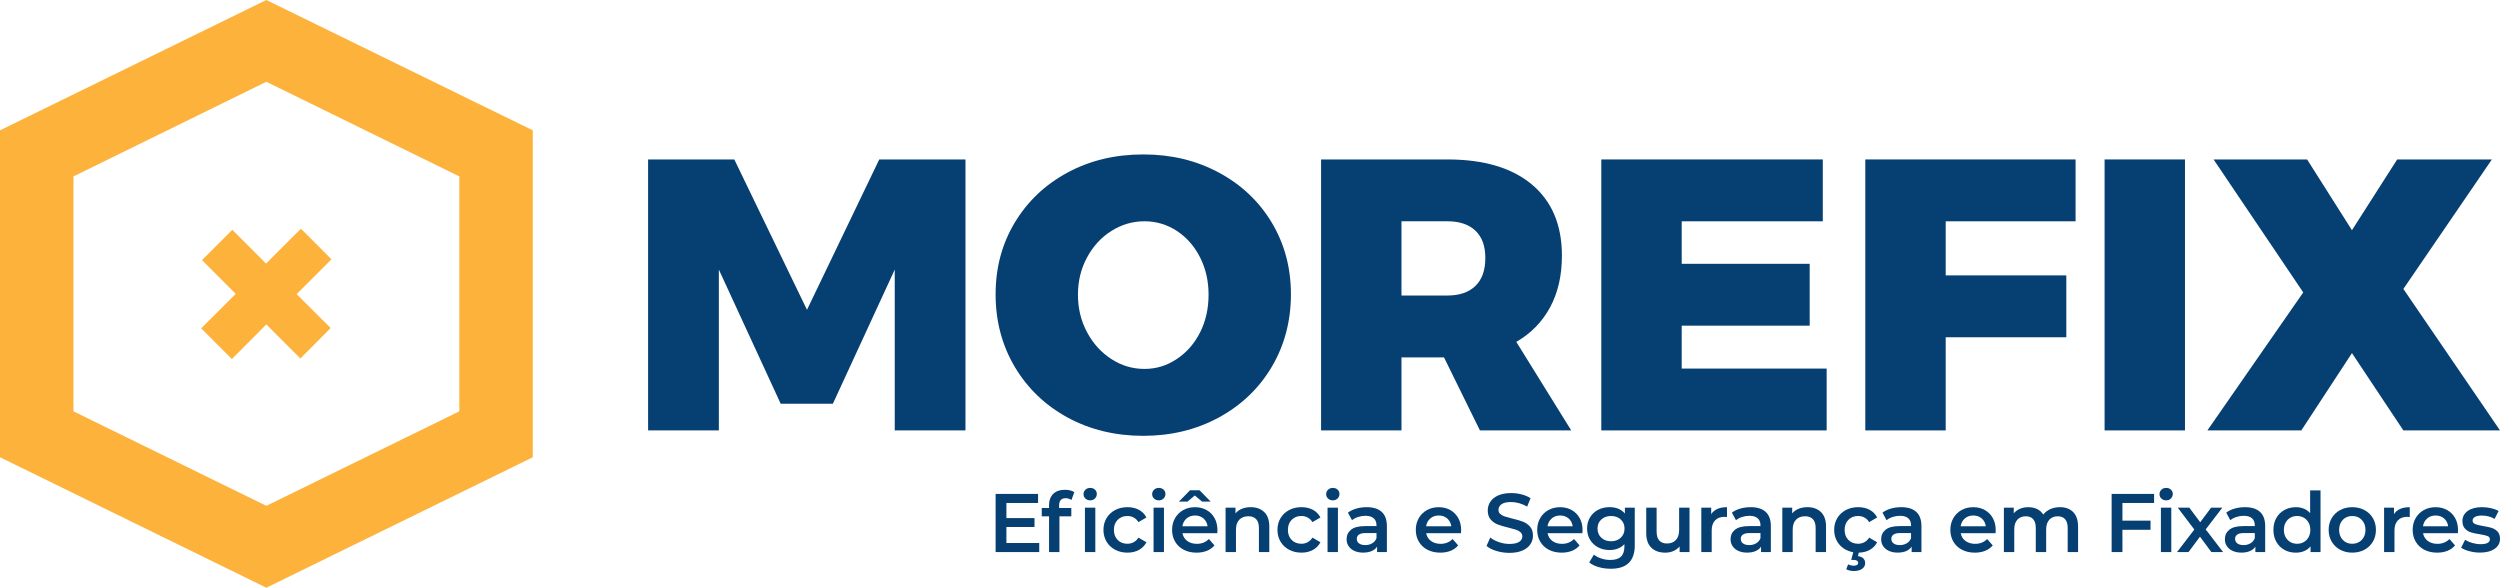
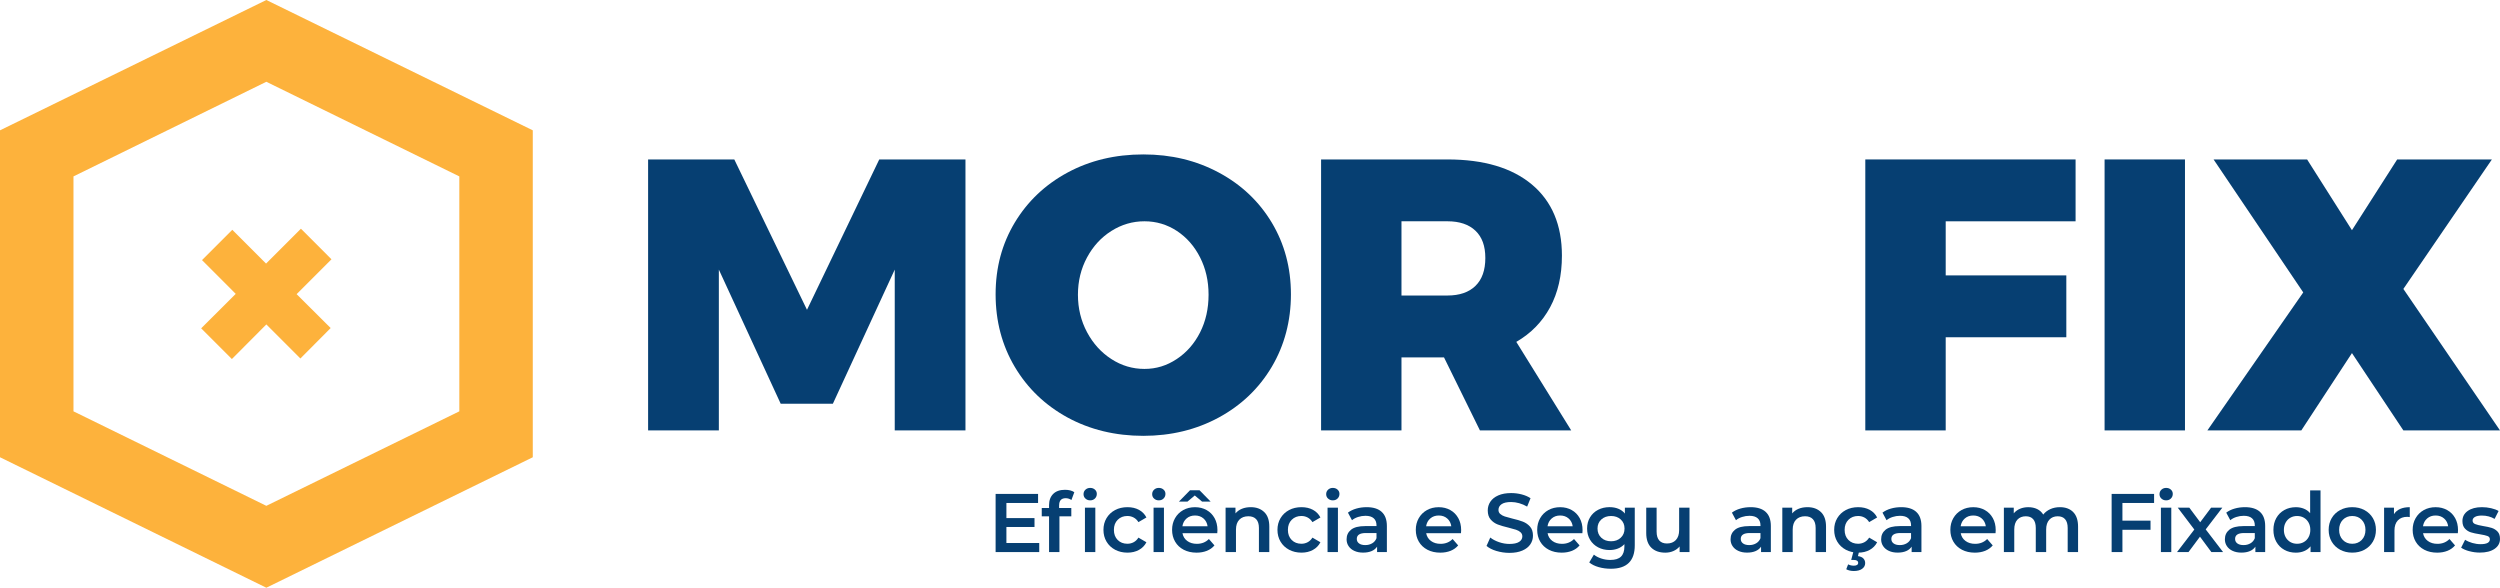
<svg xmlns="http://www.w3.org/2000/svg" id="Camada_1" data-name="Camada 1" viewBox="0 0 1155.87 271.74">
  <defs>
    <style>      .cls-1 {        fill: #fdb23c;      }      .cls-2 {        fill: #063f72;      }    </style>
  </defs>
  <g>
    <path class="cls-1" d="M123.14,0L0,60.26v151.15l123.14,60.32,123.19-60.32V60.26L123.14,0ZM33.97,81.56l89.17-43.75,89.23,43.75v108.62l-89.23,43.69-89.17-43.69v-108.62Z" />
    <polygon class="cls-1" points="137.14 136 152.88 151.67 138.88 165.75 123.14 150 107.21 166 93.01 151.8 108.99 135.87 93.4 120.26 107.4 106.25 123.01 121.87 139.13 105.74 153.26 119.88 137.14 136" />
  </g>
  <g>
    <polygon class="cls-2" points="299.65 73.72 339.5 73.72 373.11 143.24 406.52 73.72 446.38 73.72 446.38 199 413.68 199 413.68 124.65 385.08 186.66 360.95 186.66 332.36 124.65 332.36 199 299.65 199 299.65 73.72" />
    <path class="cls-2" d="M563.53,79.79c10.43,5.6,18.58,13.32,24.48,23.14,5.89,9.84,8.85,20.89,8.85,33.15s-2.96,23.56-8.85,33.51c-5.9,9.96-14.06,17.76-24.48,23.43-10.43,5.65-22.08,8.49-34.94,8.49s-24.66-2.84-35.03-8.49c-10.36-5.67-18.49-13.47-24.4-23.43-5.89-9.95-8.84-21.11-8.84-33.51s2.95-23.31,8.84-33.15c5.91-9.82,14.03-17.54,24.4-23.14,10.37-5.6,22.05-8.39,35.03-8.39s24.51,2.8,34.94,8.39M513.84,106.78c-4.71,2.98-8.46,7.06-11.25,12.24-2.8,5.19-4.21,10.94-4.21,17.25s1.41,12.09,4.21,17.33c2.8,5.24,6.55,9.38,11.25,12.41,4.71,3.05,9.8,4.56,15.28,4.56s10.33-1.51,14.93-4.56c4.58-3.03,8.18-7.14,10.81-12.33,2.62-5.19,3.92-10.99,3.92-17.41s-1.31-12.07-3.92-17.25c-2.63-5.19-6.2-9.26-10.72-12.24-4.53-2.97-9.54-4.47-15.01-4.47s-10.58,1.5-15.28,4.47" />
    <path class="cls-2" d="M684.24,199l-16.61-33.77h-19.66v33.77h-37.17v-125.28h58.44c16.8,0,29.81,3.87,39.06,11.61,9.23,7.75,13.85,18.71,13.85,32.89,0,9.18-1.83,17.12-5.46,23.85-3.63,6.73-8.85,12.07-15.63,16l25.38,40.92h-42.19ZM647.97,136.63h21.26c5.6,0,9.92-1.49,12.96-4.47,3.04-2.97,4.55-7.26,4.55-12.86s-1.51-9.68-4.55-12.61c-3.04-2.91-7.36-4.38-12.96-4.38h-21.26v34.32Z" />
-     <polygon class="cls-2" points="740.36 73.72 842.76 73.72 842.76 102.32 777.53 102.32 777.53 121.97 836.7 121.97 836.7 150.57 777.53 150.57 777.53 170.41 844.55 170.41 844.55 199 740.36 199 740.36 73.72" />
    <polygon class="cls-2" points="862.42 73.72 959.64 73.72 959.64 102.32 899.59 102.32 899.59 127.33 955.36 127.33 955.36 155.93 899.59 155.93 899.59 199 862.42 199 862.42 73.72" />
    <rect class="cls-2" x="973.05" y="73.72" width="37.17" height="125.28" />
    <polygon class="cls-2" points="1023.44 73.72 1066.69 73.72 1087.42 106.43 1108.33 73.72 1152.12 73.72 1111.19 133.59 1155.87 199 1111.19 199 1087.42 163.25 1064.01 199 1020.58 199 1064.9 135.2 1023.44 73.72" />
  </g>
  <g>
    <path class="cls-2" d="M480.49,251.06v4.19h-20.17v-26.89h19.63v4.19h-14.64v6.99h12.99v4.11h-12.99v7.41h15.18Z" />
    <path class="cls-2" d="M489.67,233.65v1.23h5.65v3.84h-5.49v16.52h-4.8v-16.52h-3.38v-3.84h3.38v-1.31c0-2.2.64-3.94,1.92-5.21,1.28-1.27,3.09-1.9,5.42-1.9,1.84,0,3.29.37,4.34,1.11l-1.34,3.61c-.82-.56-1.7-.84-2.65-.84-2.02,0-3.03,1.1-3.03,3.3ZM501.85,230.52c-.59-.55-.88-1.23-.88-2.05s.29-1.51.88-2.06c.59-.55,1.32-.83,2.19-.83s1.6.26,2.19.79c.59.53.88,1.18.88,1.98,0,.84-.29,1.56-.86,2.13-.58.58-1.31.86-2.21.86s-1.6-.28-2.19-.83ZM501.62,234.73h4.8v20.52h-4.8v-20.52Z" />
    <path class="cls-2" d="M515.56,254.17c-1.69-.9-3.01-2.14-3.96-3.75-.95-1.6-1.42-3.41-1.42-5.44s.47-3.83,1.42-5.42c.95-1.59,2.26-2.83,3.94-3.73,1.68-.9,3.59-1.34,5.74-1.34,2.02,0,3.8.41,5.32,1.23,1.52.82,2.67,2,3.44,3.53l-3.69,2.15c-.59-.95-1.32-1.66-2.21-2.13-.88-.47-1.85-.71-2.9-.71-1.79,0-3.28.58-4.46,1.75-1.18,1.17-1.77,2.72-1.77,4.67s.58,3.5,1.75,4.67c1.16,1.17,2.66,1.75,4.48,1.75,1.05,0,2.02-.24,2.9-.71.88-.47,1.62-1.18,2.21-2.13l3.69,2.15c-.79,1.54-1.95,2.72-3.48,3.55-1.52.83-3.29,1.25-5.28,1.25-2.13,0-4.03-.45-5.72-1.34Z" />
    <path class="cls-2" d="M533.58,230.52c-.59-.55-.88-1.23-.88-2.05s.3-1.51.88-2.06c.59-.55,1.32-.83,2.19-.83s1.6.26,2.19.79c.59.53.88,1.18.88,1.98,0,.84-.29,1.56-.86,2.13-.58.58-1.31.86-2.21.86s-1.6-.28-2.19-.83ZM533.35,234.73h4.8v20.52h-4.8v-20.52Z" />
    <path class="cls-2" d="M562.81,246.52h-16.1c.28,1.51,1.02,2.71,2.21,3.59,1.19.88,2.67,1.33,4.44,1.33,2.25,0,4.11-.74,5.57-2.23l2.57,2.96c-.92,1.1-2.09,1.93-3.5,2.5-1.41.56-3,.85-4.76.85-2.25,0-4.24-.45-5.95-1.34-1.72-.9-3.04-2.14-3.98-3.75-.93-1.6-1.4-3.41-1.4-5.44s.45-3.8,1.36-5.4c.91-1.6,2.17-2.85,3.78-3.75,1.61-.9,3.43-1.34,5.46-1.34s3.78.44,5.36,1.33c1.58.88,2.8,2.13,3.69,3.73.88,1.6,1.32,3.45,1.32,5.55,0,.33-.03.81-.08,1.42ZM555.78,231.92l-3.38-2.84-3.38,2.84h-3.96l5.15-5.26h4.38l5.15,5.26h-3.96ZM548.62,239.7c-1.06.91-1.71,2.12-1.94,3.63h11.64c-.2-1.49-.83-2.69-1.88-3.61-1.05-.92-2.36-1.38-3.92-1.38s-2.84.45-3.9,1.36Z" />
    <path class="cls-2" d="M584.52,236.76c1.56,1.51,2.34,3.75,2.34,6.72v11.76h-4.8v-11.14c0-1.79-.42-3.14-1.27-4.05-.84-.91-2.05-1.36-3.61-1.36-1.77,0-3.16.53-4.19,1.59-1.02,1.06-1.54,2.59-1.54,4.59v10.37h-4.8v-20.52h4.57v2.65c.79-.95,1.79-1.66,3-2.15,1.2-.49,2.56-.73,4.07-.73,2.59,0,4.66.76,6.22,2.27Z" />
    <path class="cls-2" d="M596.01,254.17c-1.69-.9-3.01-2.14-3.96-3.75-.95-1.6-1.42-3.41-1.42-5.44s.47-3.83,1.42-5.42c.95-1.59,2.26-2.83,3.94-3.73,1.68-.9,3.59-1.34,5.74-1.34,2.02,0,3.8.41,5.32,1.23,1.52.82,2.67,2,3.44,3.53l-3.69,2.15c-.59-.95-1.32-1.66-2.21-2.13-.88-.47-1.85-.71-2.9-.71-1.79,0-3.28.58-4.46,1.75-1.18,1.17-1.77,2.72-1.77,4.67s.58,3.5,1.75,4.67c1.16,1.17,2.66,1.75,4.48,1.75,1.05,0,2.02-.24,2.9-.71.88-.47,1.62-1.18,2.21-2.13l3.69,2.15c-.79,1.54-1.95,2.72-3.48,3.55-1.52.83-3.29,1.25-5.28,1.25-2.13,0-4.03-.45-5.72-1.34Z" />
    <path class="cls-2" d="M614.03,230.52c-.59-.55-.88-1.23-.88-2.05s.3-1.51.88-2.06c.59-.55,1.32-.83,2.19-.83s1.6.26,2.19.79c.59.53.88,1.18.88,1.98,0,.84-.29,1.56-.86,2.13-.58.58-1.31.86-2.21.86s-1.6-.28-2.19-.83ZM613.79,234.73h4.8v20.52h-4.8v-20.52Z" />
    <path class="cls-2" d="M638.82,236.67c1.6,1.45,2.4,3.63,2.4,6.55v12.02h-4.53v-2.5c-.59.9-1.43,1.58-2.52,2.05-1.09.47-2.4.71-3.94.71s-2.88-.26-4.03-.79c-1.15-.52-2.04-1.25-2.67-2.19-.63-.93-.94-1.99-.94-3.17,0-1.84.68-3.32,2.06-4.44,1.37-1.11,3.53-1.67,6.47-1.67h5.3v-.31c0-1.44-.43-2.54-1.29-3.3-.86-.77-2.13-1.15-3.82-1.15-1.15,0-2.29.18-3.4.54-1.11.36-2.06.86-2.82,1.5l-1.88-3.5c1.08-.82,2.37-1.45,3.88-1.88,1.51-.44,3.11-.65,4.8-.65,3.02,0,5.33.72,6.93,2.17ZM634.44,251.19c.93-.55,1.59-1.34,1.98-2.36v-2.38h-4.96c-2.77,0-4.15.91-4.15,2.73,0,.87.35,1.56,1.04,2.07.69.51,1.65.77,2.88.77s2.27-.28,3.21-.83Z" />
    <path class="cls-2" d="M675.49,246.52h-16.1c.28,1.51,1.02,2.71,2.21,3.59,1.19.88,2.67,1.33,4.44,1.33,2.25,0,4.11-.74,5.57-2.23l2.57,2.96c-.92,1.1-2.09,1.93-3.5,2.5-1.41.56-3,.85-4.76.85-2.25,0-4.24-.45-5.95-1.34-1.72-.9-3.04-2.14-3.98-3.75-.93-1.6-1.4-3.41-1.4-5.44s.45-3.8,1.36-5.4c.91-1.6,2.17-2.85,3.78-3.75,1.61-.9,3.43-1.34,5.46-1.34s3.78.44,5.36,1.33c1.58.88,2.8,2.13,3.69,3.73.88,1.6,1.32,3.45,1.32,5.55,0,.33-.03.81-.08,1.42ZM661.3,239.7c-1.06.91-1.71,2.12-1.94,3.63h11.64c-.2-1.49-.83-2.69-1.88-3.61-1.05-.92-2.36-1.38-3.92-1.38s-2.84.45-3.9,1.36Z" />
    <path class="cls-2" d="M691.88,254.75c-1.93-.59-3.46-1.37-4.59-2.34l1.73-3.88c1.1.87,2.45,1.58,4.05,2.13,1.6.55,3.21.83,4.82.83,2,0,3.49-.32,4.48-.96.99-.64,1.48-1.49,1.48-2.54,0-.77-.28-1.4-.83-1.9-.55-.5-1.25-.89-2.09-1.17-.85-.28-2-.6-3.46-.96-2.05-.49-3.71-.97-4.98-1.46-1.27-.49-2.36-1.25-3.27-2.29-.91-1.04-1.36-2.44-1.36-4.21,0-1.49.4-2.84,1.21-4.05s2.02-2.18,3.65-2.9c1.63-.72,3.62-1.08,5.97-1.08,1.64,0,3.25.2,4.84.61,1.59.41,2.96,1,4.11,1.77l-1.57,3.88c-1.18-.69-2.41-1.22-3.69-1.58-1.28-.36-2.52-.54-3.73-.54-1.97,0-3.44.33-4.4,1-.96.67-1.44,1.55-1.44,2.65,0,.77.28,1.4.83,1.88.55.49,1.25.87,2.09,1.15.85.28,2,.6,3.46.96,2,.46,3.64.94,4.92,1.44,1.28.5,2.38,1.26,3.29,2.29.91,1.02,1.36,2.41,1.36,4.15,0,1.49-.4,2.83-1.21,4.03-.81,1.21-2.03,2.17-3.67,2.88-1.64.72-3.64,1.08-5.99,1.08-2.07,0-4.08-.3-6.01-.88Z" />
    <path class="cls-2" d="M731.62,246.52h-16.1c.28,1.51,1.02,2.71,2.21,3.59,1.19.88,2.67,1.33,4.44,1.33,2.25,0,4.11-.74,5.57-2.23l2.57,2.96c-.92,1.1-2.09,1.93-3.5,2.5-1.41.56-3,.85-4.76.85-2.25,0-4.24-.45-5.95-1.34-1.72-.9-3.04-2.14-3.98-3.75-.93-1.6-1.4-3.41-1.4-5.44s.45-3.8,1.36-5.4c.91-1.6,2.17-2.85,3.78-3.75,1.61-.9,3.43-1.34,5.46-1.34s3.78.44,5.36,1.33c1.58.88,2.8,2.13,3.69,3.73.88,1.6,1.32,3.45,1.32,5.55,0,.33-.03.81-.08,1.42ZM717.43,239.7c-1.06.91-1.71,2.12-1.94,3.63h11.64c-.2-1.49-.83-2.69-1.88-3.61-1.05-.92-2.36-1.38-3.92-1.38s-2.84.45-3.9,1.36Z" />
    <path class="cls-2" d="M755.83,234.73v17.4c0,7.22-3.69,10.83-11.06,10.83-1.97,0-3.84-.25-5.61-.75-1.77-.5-3.23-1.22-4.38-2.17l2.15-3.61c.9.74,2.03,1.34,3.4,1.79,1.37.45,2.76.67,4.17.67,2.25,0,3.91-.51,4.96-1.54,1.05-1.03,1.58-2.59,1.58-4.69v-1.08c-.82.9-1.82,1.58-3,2.04-1.18.46-2.47.69-3.88.69-1.95,0-3.71-.42-5.28-1.25-1.57-.83-2.82-2-3.73-3.51-.91-1.51-1.36-3.24-1.36-5.19s.45-3.67,1.36-5.17c.91-1.5,2.15-2.66,3.73-3.48,1.58-.82,3.34-1.23,5.28-1.23,1.49,0,2.84.24,4.05.73,1.22.49,2.23,1.23,3.05,2.23v-2.73h4.57ZM749.35,248.62c1.17-1.09,1.75-2.5,1.75-4.25s-.58-3.11-1.75-4.19c-1.16-1.08-2.66-1.61-4.48-1.61s-3.35.54-4.51,1.61c-1.17,1.08-1.75,2.47-1.75,4.19s.58,3.16,1.75,4.25c1.16,1.09,2.67,1.63,4.51,1.63s3.31-.54,4.48-1.63Z" />
    <path class="cls-2" d="M781.14,234.73v20.52h-4.57v-2.61c-.77.92-1.73,1.63-2.88,2.13-1.15.5-2.39.75-3.73.75-2.74,0-4.9-.76-6.47-2.29-1.57-1.52-2.36-3.78-2.36-6.78v-11.72h4.8v11.06c0,1.84.42,3.22,1.25,4.13.83.91,2.02,1.36,3.55,1.36,1.71,0,3.08-.53,4.09-1.59,1.01-1.06,1.52-2.59,1.52-4.59v-10.37h4.8Z" />
-     <path class="cls-2" d="M798.47,234.5v4.57c-.41-.08-.78-.12-1.11-.12-1.87,0-3.33.54-4.38,1.63-1.05,1.09-1.58,2.66-1.58,4.71v9.95h-4.8v-20.52h4.57v3c1.38-2.15,3.82-3.23,7.3-3.23Z" />
    <path class="cls-2" d="M816.35,236.67c1.6,1.45,2.4,3.63,2.4,6.55v12.02h-4.53v-2.5c-.59.9-1.43,1.58-2.52,2.05-1.09.47-2.4.71-3.94.71s-2.88-.26-4.03-.79c-1.15-.52-2.04-1.25-2.67-2.19-.63-.93-.94-1.99-.94-3.17,0-1.84.68-3.32,2.06-4.44,1.37-1.11,3.53-1.67,6.47-1.67h5.3v-.31c0-1.44-.43-2.54-1.29-3.3-.86-.77-2.13-1.15-3.82-1.15-1.15,0-2.29.18-3.4.54-1.11.36-2.06.86-2.82,1.5l-1.88-3.5c1.08-.82,2.37-1.45,3.88-1.88,1.51-.44,3.11-.65,4.8-.65,3.02,0,5.33.72,6.93,2.17ZM811.97,251.19c.93-.55,1.59-1.34,1.98-2.36v-2.38h-4.96c-2.77,0-4.15.91-4.15,2.73,0,.87.35,1.56,1.04,2.07.69.51,1.65.77,2.88.77s2.27-.28,3.21-.83Z" />
    <path class="cls-2" d="M841.92,236.76c1.56,1.51,2.34,3.75,2.34,6.72v11.76h-4.8v-11.14c0-1.79-.42-3.14-1.27-4.05-.84-.91-2.05-1.36-3.61-1.36-1.77,0-3.16.53-4.19,1.59-1.02,1.06-1.54,2.59-1.54,4.59v10.37h-4.8v-20.52h4.57v2.65c.79-.95,1.79-1.66,3-2.15,1.2-.49,2.56-.73,4.07-.73,2.59,0,4.66.76,6.22,2.27Z" />
    <path class="cls-2" d="M853.41,254.17c-1.69-.9-3.01-2.14-3.96-3.75-.95-1.6-1.42-3.41-1.42-5.44s.47-3.83,1.42-5.42c.95-1.59,2.26-2.83,3.94-3.73,1.68-.9,3.59-1.34,5.74-1.34,2.02,0,3.8.41,5.32,1.23,1.52.82,2.67,2,3.44,3.53l-3.69,2.15c-.59-.95-1.32-1.66-2.21-2.13-.88-.47-1.85-.71-2.9-.71-1.79,0-3.28.58-4.46,1.75-1.18,1.17-1.77,2.72-1.77,4.67s.58,3.5,1.75,4.67c1.16,1.17,2.66,1.75,4.48,1.75,1.05,0,2.02-.24,2.9-.71.88-.47,1.62-1.18,2.21-2.13l3.69,2.15c-.79,1.54-1.95,2.72-3.48,3.55-1.52.83-3.29,1.25-5.28,1.25-2.13,0-4.03-.45-5.72-1.34ZM853.6,263.2l.88-2.27c.79.41,1.66.61,2.61.61,1.36,0,2.04-.46,2.04-1.38,0-.38-.17-.69-.5-.92-.33-.23-.85-.35-1.54-.35h-1.19l1.04-3.92h2.61l-.54,2.15c1.1.13,1.93.48,2.5,1.06.56.58.85,1.3.85,2.17,0,1.1-.48,1.98-1.42,2.65s-2.22,1-3.8,1c-1.38,0-2.56-.27-3.53-.81Z" />
    <path class="cls-2" d="M885.97,236.67c1.6,1.45,2.4,3.63,2.4,6.55v12.02h-4.53v-2.5c-.59.9-1.43,1.58-2.52,2.05-1.09.47-2.4.71-3.94.71s-2.88-.26-4.03-.79c-1.15-.52-2.04-1.25-2.67-2.19-.63-.93-.94-1.99-.94-3.17,0-1.84.68-3.32,2.06-4.44,1.37-1.11,3.53-1.67,6.47-1.67h5.3v-.31c0-1.44-.43-2.54-1.29-3.3-.86-.77-2.13-1.15-3.82-1.15-1.15,0-2.29.18-3.4.54-1.11.36-2.06.86-2.82,1.5l-1.88-3.5c1.08-.82,2.37-1.45,3.88-1.88,1.51-.44,3.11-.65,4.8-.65,3.02,0,5.33.72,6.93,2.17ZM881.59,251.19c.93-.55,1.59-1.34,1.98-2.36v-2.38h-4.96c-2.77,0-4.15.91-4.15,2.73,0,.87.35,1.56,1.04,2.07.69.51,1.65.77,2.88.77s2.27-.28,3.21-.83Z" />
    <path class="cls-2" d="M922.64,246.52h-16.1c.28,1.51,1.02,2.71,2.21,3.59,1.19.88,2.67,1.33,4.44,1.33,2.25,0,4.11-.74,5.57-2.23l2.57,2.96c-.92,1.1-2.09,1.93-3.5,2.5-1.41.56-3,.85-4.76.85-2.25,0-4.24-.45-5.95-1.34-1.72-.9-3.04-2.14-3.98-3.75-.93-1.6-1.4-3.41-1.4-5.44s.45-3.8,1.36-5.4c.91-1.6,2.17-2.85,3.78-3.75,1.61-.9,3.43-1.34,5.46-1.34s3.78.44,5.36,1.33c1.58.88,2.8,2.13,3.69,3.73.88,1.6,1.32,3.45,1.32,5.55,0,.33-.03.81-.08,1.42ZM908.44,239.7c-1.06.91-1.71,2.12-1.94,3.63h11.64c-.2-1.49-.83-2.69-1.88-3.61-1.05-.92-2.36-1.38-3.92-1.38s-2.84.45-3.9,1.36Z" />
    <path class="cls-2" d="M958.52,236.75c1.51,1.5,2.27,3.75,2.27,6.74v11.76h-4.8v-11.14c0-1.79-.4-3.14-1.19-4.05-.79-.91-1.94-1.36-3.42-1.36-1.61,0-2.91.53-3.88,1.59-.97,1.06-1.46,2.58-1.46,4.55v10.41h-4.8v-11.14c0-1.79-.4-3.14-1.19-4.05-.79-.91-1.94-1.36-3.42-1.36-1.64,0-2.94.53-3.9,1.57-.96,1.05-1.44,2.57-1.44,4.57v10.41h-4.8v-20.52h4.57v2.61c.77-.92,1.73-1.63,2.88-2.11,1.15-.49,2.43-.73,3.84-.73,1.54,0,2.9.29,4.09.86,1.19.58,2.13,1.43,2.82,2.55.85-1.08,1.93-1.91,3.27-2.52,1.33-.6,2.8-.9,4.42-.9,2.59,0,4.64.75,6.15,2.25Z" />
    <path class="cls-2" d="M981.3,232.54v8.18h12.99v4.23h-12.99v10.3h-4.99v-26.89h19.63v4.19h-14.64Z" />
    <path class="cls-2" d="M999.32,230.52c-.59-.55-.88-1.23-.88-2.05s.3-1.51.88-2.06c.59-.55,1.32-.83,2.19-.83s1.6.26,2.19.79c.59.53.88,1.18.88,1.98,0,.84-.29,1.56-.86,2.13-.58.58-1.31.86-2.21.86s-1.6-.28-2.19-.83ZM999.09,234.73h4.8v20.52h-4.8v-20.52Z" />
    <path class="cls-2" d="M1022.41,255.24l-5.26-7.11-5.3,7.11h-5.3l7.99-10.41-7.65-10.1h5.34l5.03,6.72,5.03-6.72h5.19l-7.68,10.03,8.03,10.49h-5.42Z" />
    <path class="cls-2" d="M1044.9,236.67c1.6,1.45,2.4,3.63,2.4,6.55v12.02h-4.53v-2.5c-.59.9-1.43,1.58-2.52,2.05-1.09.47-2.4.71-3.94.71s-2.88-.26-4.03-.79c-1.15-.52-2.04-1.25-2.67-2.19-.63-.93-.94-1.99-.94-3.17,0-1.84.68-3.32,2.06-4.44,1.37-1.11,3.53-1.67,6.47-1.67h5.3v-.31c0-1.44-.43-2.54-1.29-3.3-.86-.77-2.13-1.15-3.82-1.15-1.15,0-2.29.18-3.4.54-1.11.36-2.06.86-2.82,1.5l-1.88-3.5c1.08-.82,2.37-1.45,3.88-1.88,1.51-.44,3.11-.65,4.8-.65,3.02,0,5.33.72,6.93,2.17ZM1040.52,251.19c.93-.55,1.59-1.34,1.98-2.36v-2.38h-4.96c-2.77,0-4.15.91-4.15,2.73,0,.87.35,1.56,1.04,2.07.69.51,1.65.77,2.88.77s2.27-.28,3.21-.83Z" />
    <path class="cls-2" d="M1072.89,226.74v28.51h-4.61v-2.65c-.79.97-1.77,1.7-2.94,2.19-1.16.49-2.45.73-3.86.73-1.97,0-3.75-.43-5.32-1.31-1.58-.87-2.81-2.11-3.71-3.71-.9-1.6-1.34-3.44-1.34-5.51s.45-3.91,1.34-5.49c.9-1.59,2.13-2.82,3.71-3.69,1.57-.87,3.35-1.31,5.32-1.31,1.36,0,2.6.23,3.73.69,1.13.46,2.09,1.15,2.88,2.07v-10.53h4.8ZM1065.17,250.62c.92-.53,1.65-1.27,2.19-2.25.54-.97.81-2.1.81-3.38s-.27-2.41-.81-3.38c-.54-.97-1.27-1.72-2.19-2.25-.92-.53-1.96-.79-3.11-.79s-2.19.26-3.11.79c-.92.53-1.65,1.27-2.19,2.25-.54.97-.81,2.1-.81,3.38s.27,2.41.81,3.38c.54.97,1.27,1.72,2.19,2.25.92.53,1.96.79,3.11.79s2.19-.26,3.11-.79Z" />
    <path class="cls-2" d="M1081.95,254.17c-1.66-.9-2.96-2.14-3.9-3.75-.93-1.6-1.4-3.41-1.4-5.44s.47-3.83,1.4-5.42c.93-1.59,2.23-2.83,3.9-3.73,1.66-.9,3.53-1.34,5.61-1.34s3.98.45,5.65,1.34c1.66.9,2.96,2.14,3.9,3.73.93,1.59,1.4,3.39,1.4,5.42s-.47,3.84-1.4,5.44c-.94,1.6-2.24,2.85-3.9,3.75-1.66.9-3.55,1.34-5.65,1.34s-3.94-.45-5.61-1.34ZM1091.94,249.64c1.15-1.18,1.73-2.73,1.73-4.65s-.58-3.47-1.73-4.65c-1.15-1.18-2.61-1.77-4.38-1.77s-3.22.59-4.36,1.77c-1.14,1.18-1.71,2.73-1.71,4.65s.57,3.47,1.71,4.65c1.14,1.18,2.59,1.77,4.36,1.77s3.23-.59,4.38-1.77Z" />
    <path class="cls-2" d="M1114.15,234.5v4.57c-.41-.08-.78-.12-1.11-.12-1.87,0-3.33.54-4.38,1.63-1.05,1.09-1.58,2.66-1.58,4.71v9.95h-4.8v-20.52h4.57v3c1.38-2.15,3.82-3.23,7.3-3.23Z" />
    <path class="cls-2" d="M1136.39,246.52h-16.1c.28,1.51,1.02,2.71,2.21,3.59,1.19.88,2.67,1.33,4.44,1.33,2.25,0,4.11-.74,5.57-2.23l2.57,2.96c-.92,1.1-2.09,1.93-3.5,2.5-1.41.56-3,.85-4.76.85-2.25,0-4.24-.45-5.95-1.34-1.72-.9-3.04-2.14-3.98-3.75-.93-1.6-1.4-3.41-1.4-5.44s.45-3.8,1.36-5.4c.91-1.6,2.17-2.85,3.78-3.75,1.61-.9,3.43-1.34,5.46-1.34s3.78.44,5.36,1.33c1.58.88,2.8,2.13,3.69,3.73.88,1.6,1.32,3.45,1.32,5.55,0,.33-.03.81-.08,1.42ZM1122.2,239.7c-1.06.91-1.71,2.12-1.94,3.63h11.64c-.2-1.49-.83-2.69-1.88-3.61-1.05-.92-2.36-1.38-3.92-1.38s-2.84.45-3.9,1.36Z" />
    <path class="cls-2" d="M1141.7,254.86c-1.59-.43-2.86-.98-3.8-1.65l1.84-3.65c.92.61,2.03,1.11,3.32,1.48,1.29.37,2.57.56,3.82.56,2.87,0,4.3-.76,4.3-2.27,0-.72-.36-1.22-1.09-1.5-.73-.28-1.9-.55-3.52-.81-1.69-.26-3.07-.55-4.13-.88-1.06-.33-1.99-.91-2.77-1.75-.78-.83-1.17-1.99-1.17-3.48,0-1.95.81-3.5,2.44-4.67,1.63-1.16,3.82-1.75,6.59-1.75,1.41,0,2.82.16,4.23.48,1.41.32,2.56.75,3.46,1.29l-1.84,3.65c-1.74-1.02-3.7-1.54-5.88-1.54-1.41,0-2.48.21-3.21.63-.73.42-1.09.98-1.09,1.67,0,.77.39,1.31,1.17,1.63.78.32,1.99.62,3.63.9,1.64.26,2.98.55,4.03.88,1.05.33,1.95.9,2.71,1.69.76.79,1.13,1.92,1.13,3.38,0,1.92-.83,3.46-2.5,4.61-1.66,1.15-3.93,1.73-6.8,1.73-1.66,0-3.29-.22-4.88-.65Z" />
  </g>
</svg>